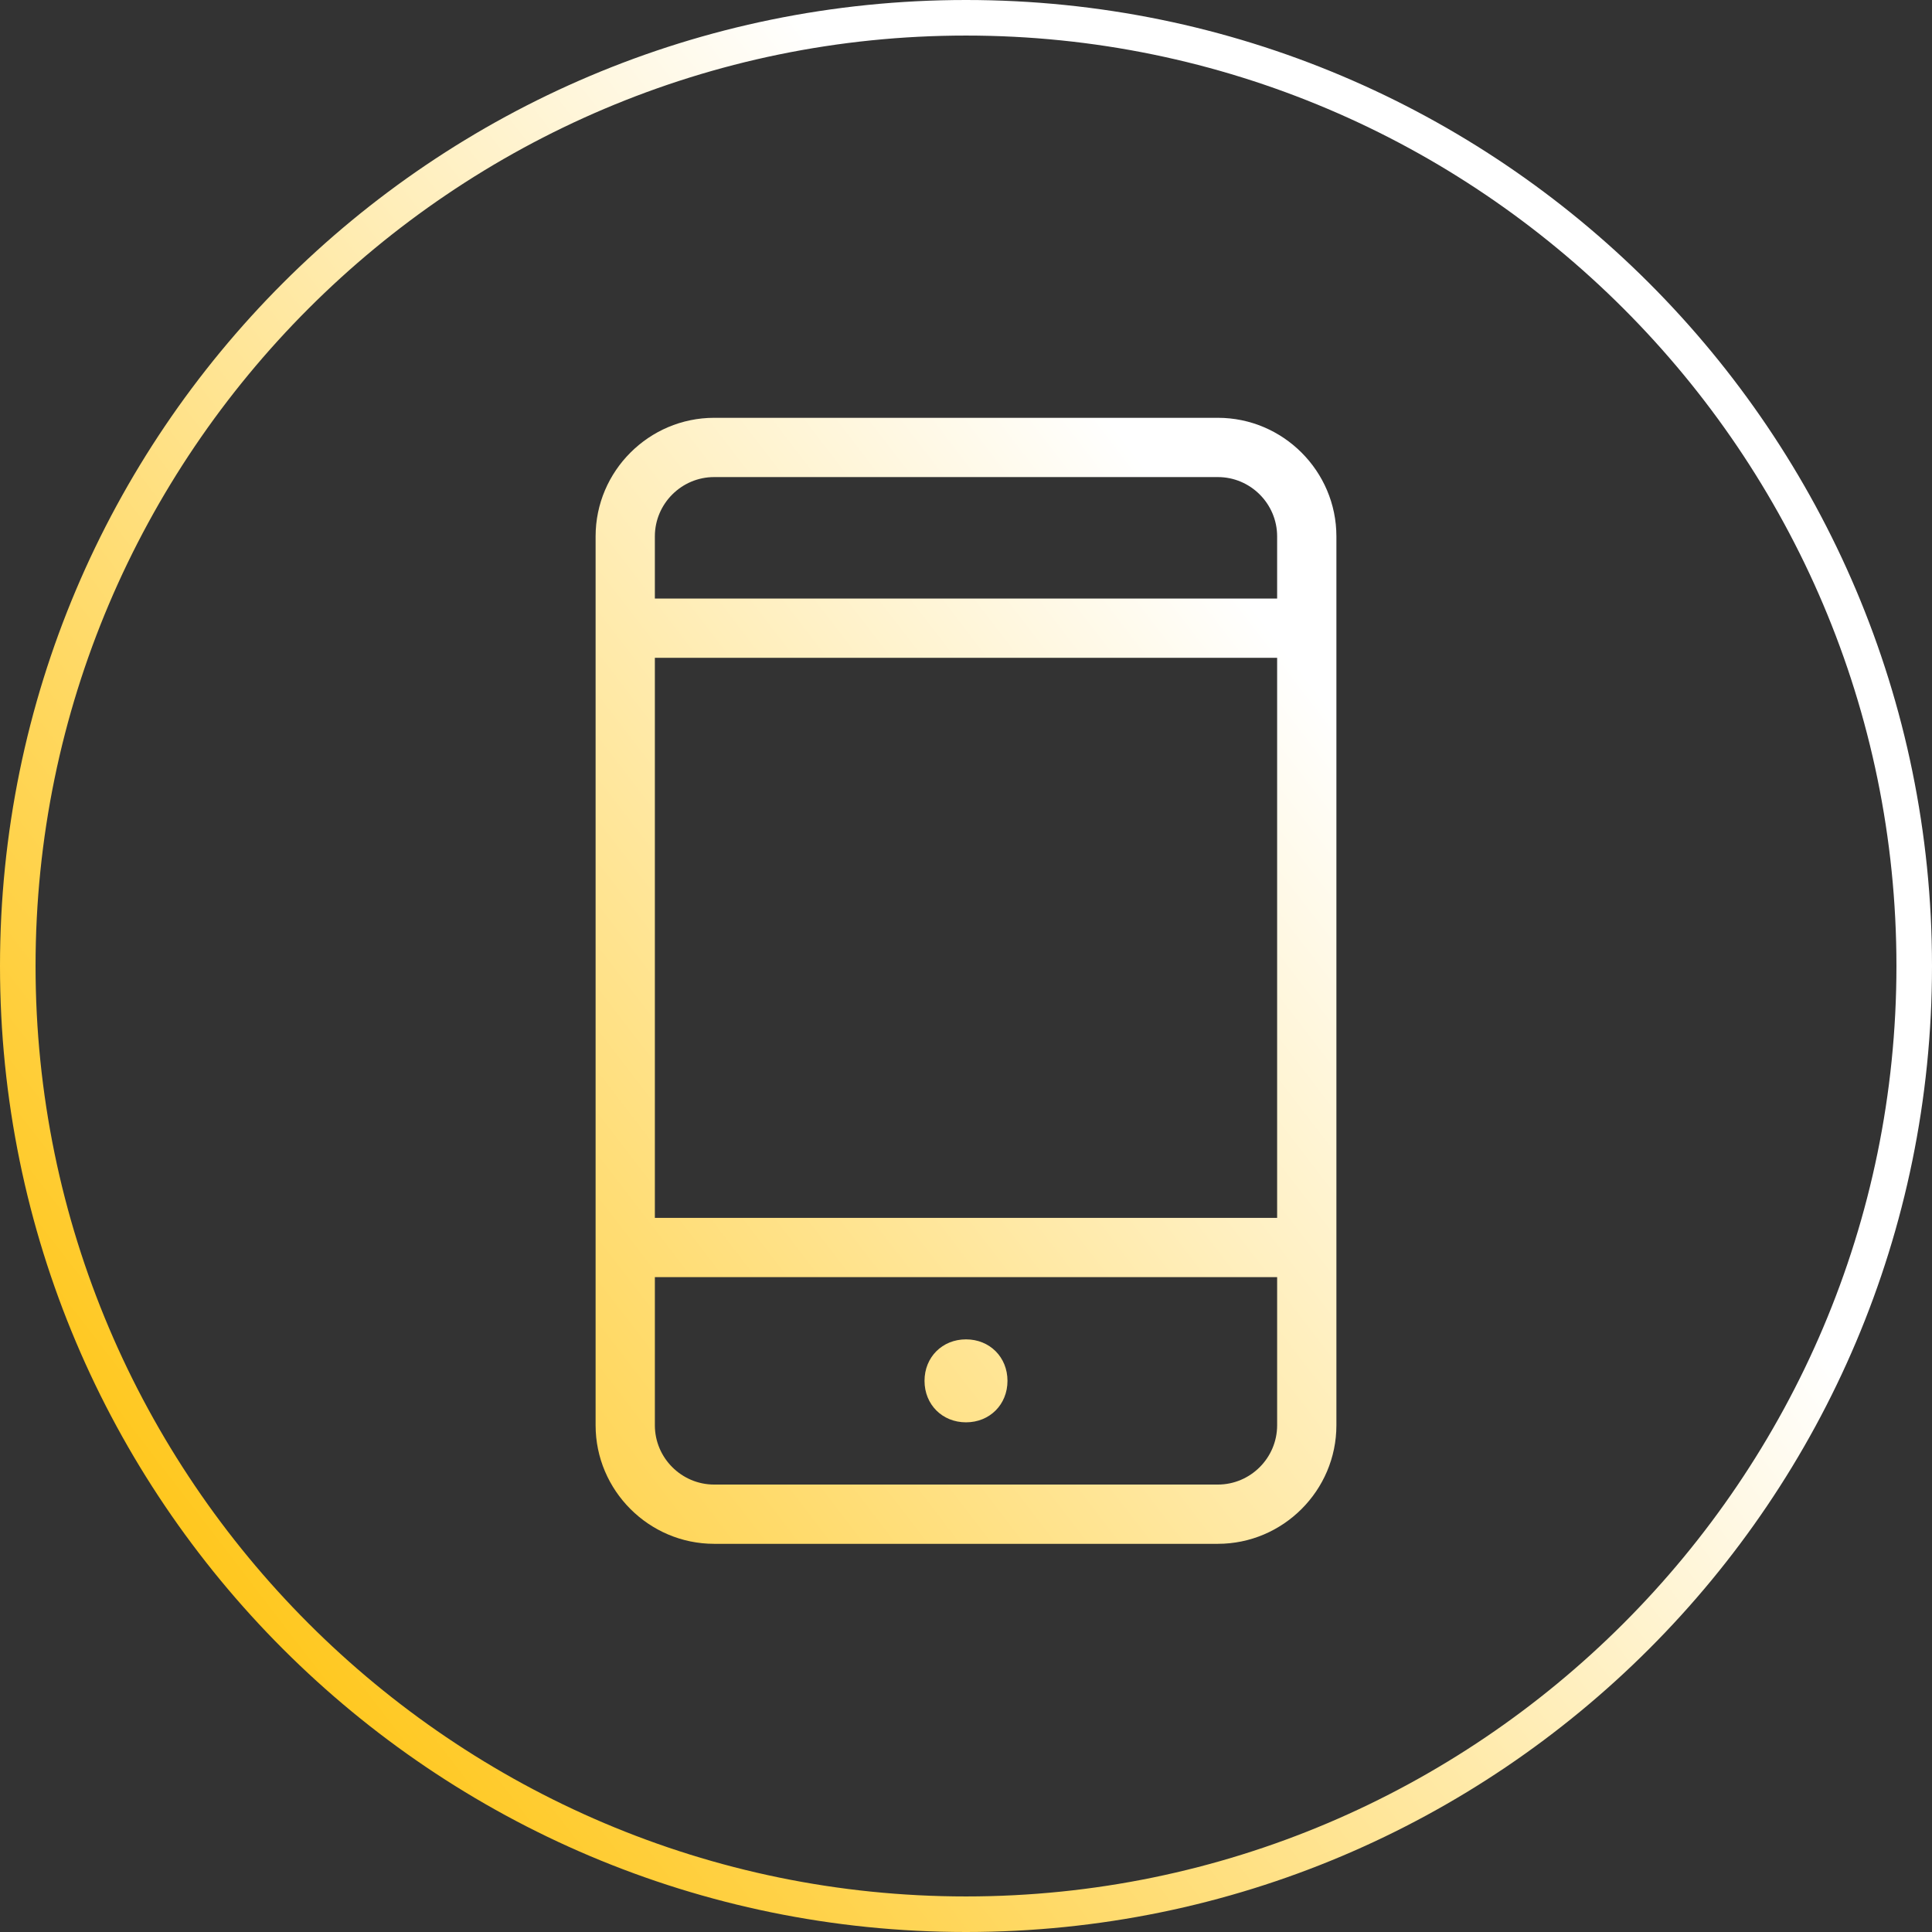
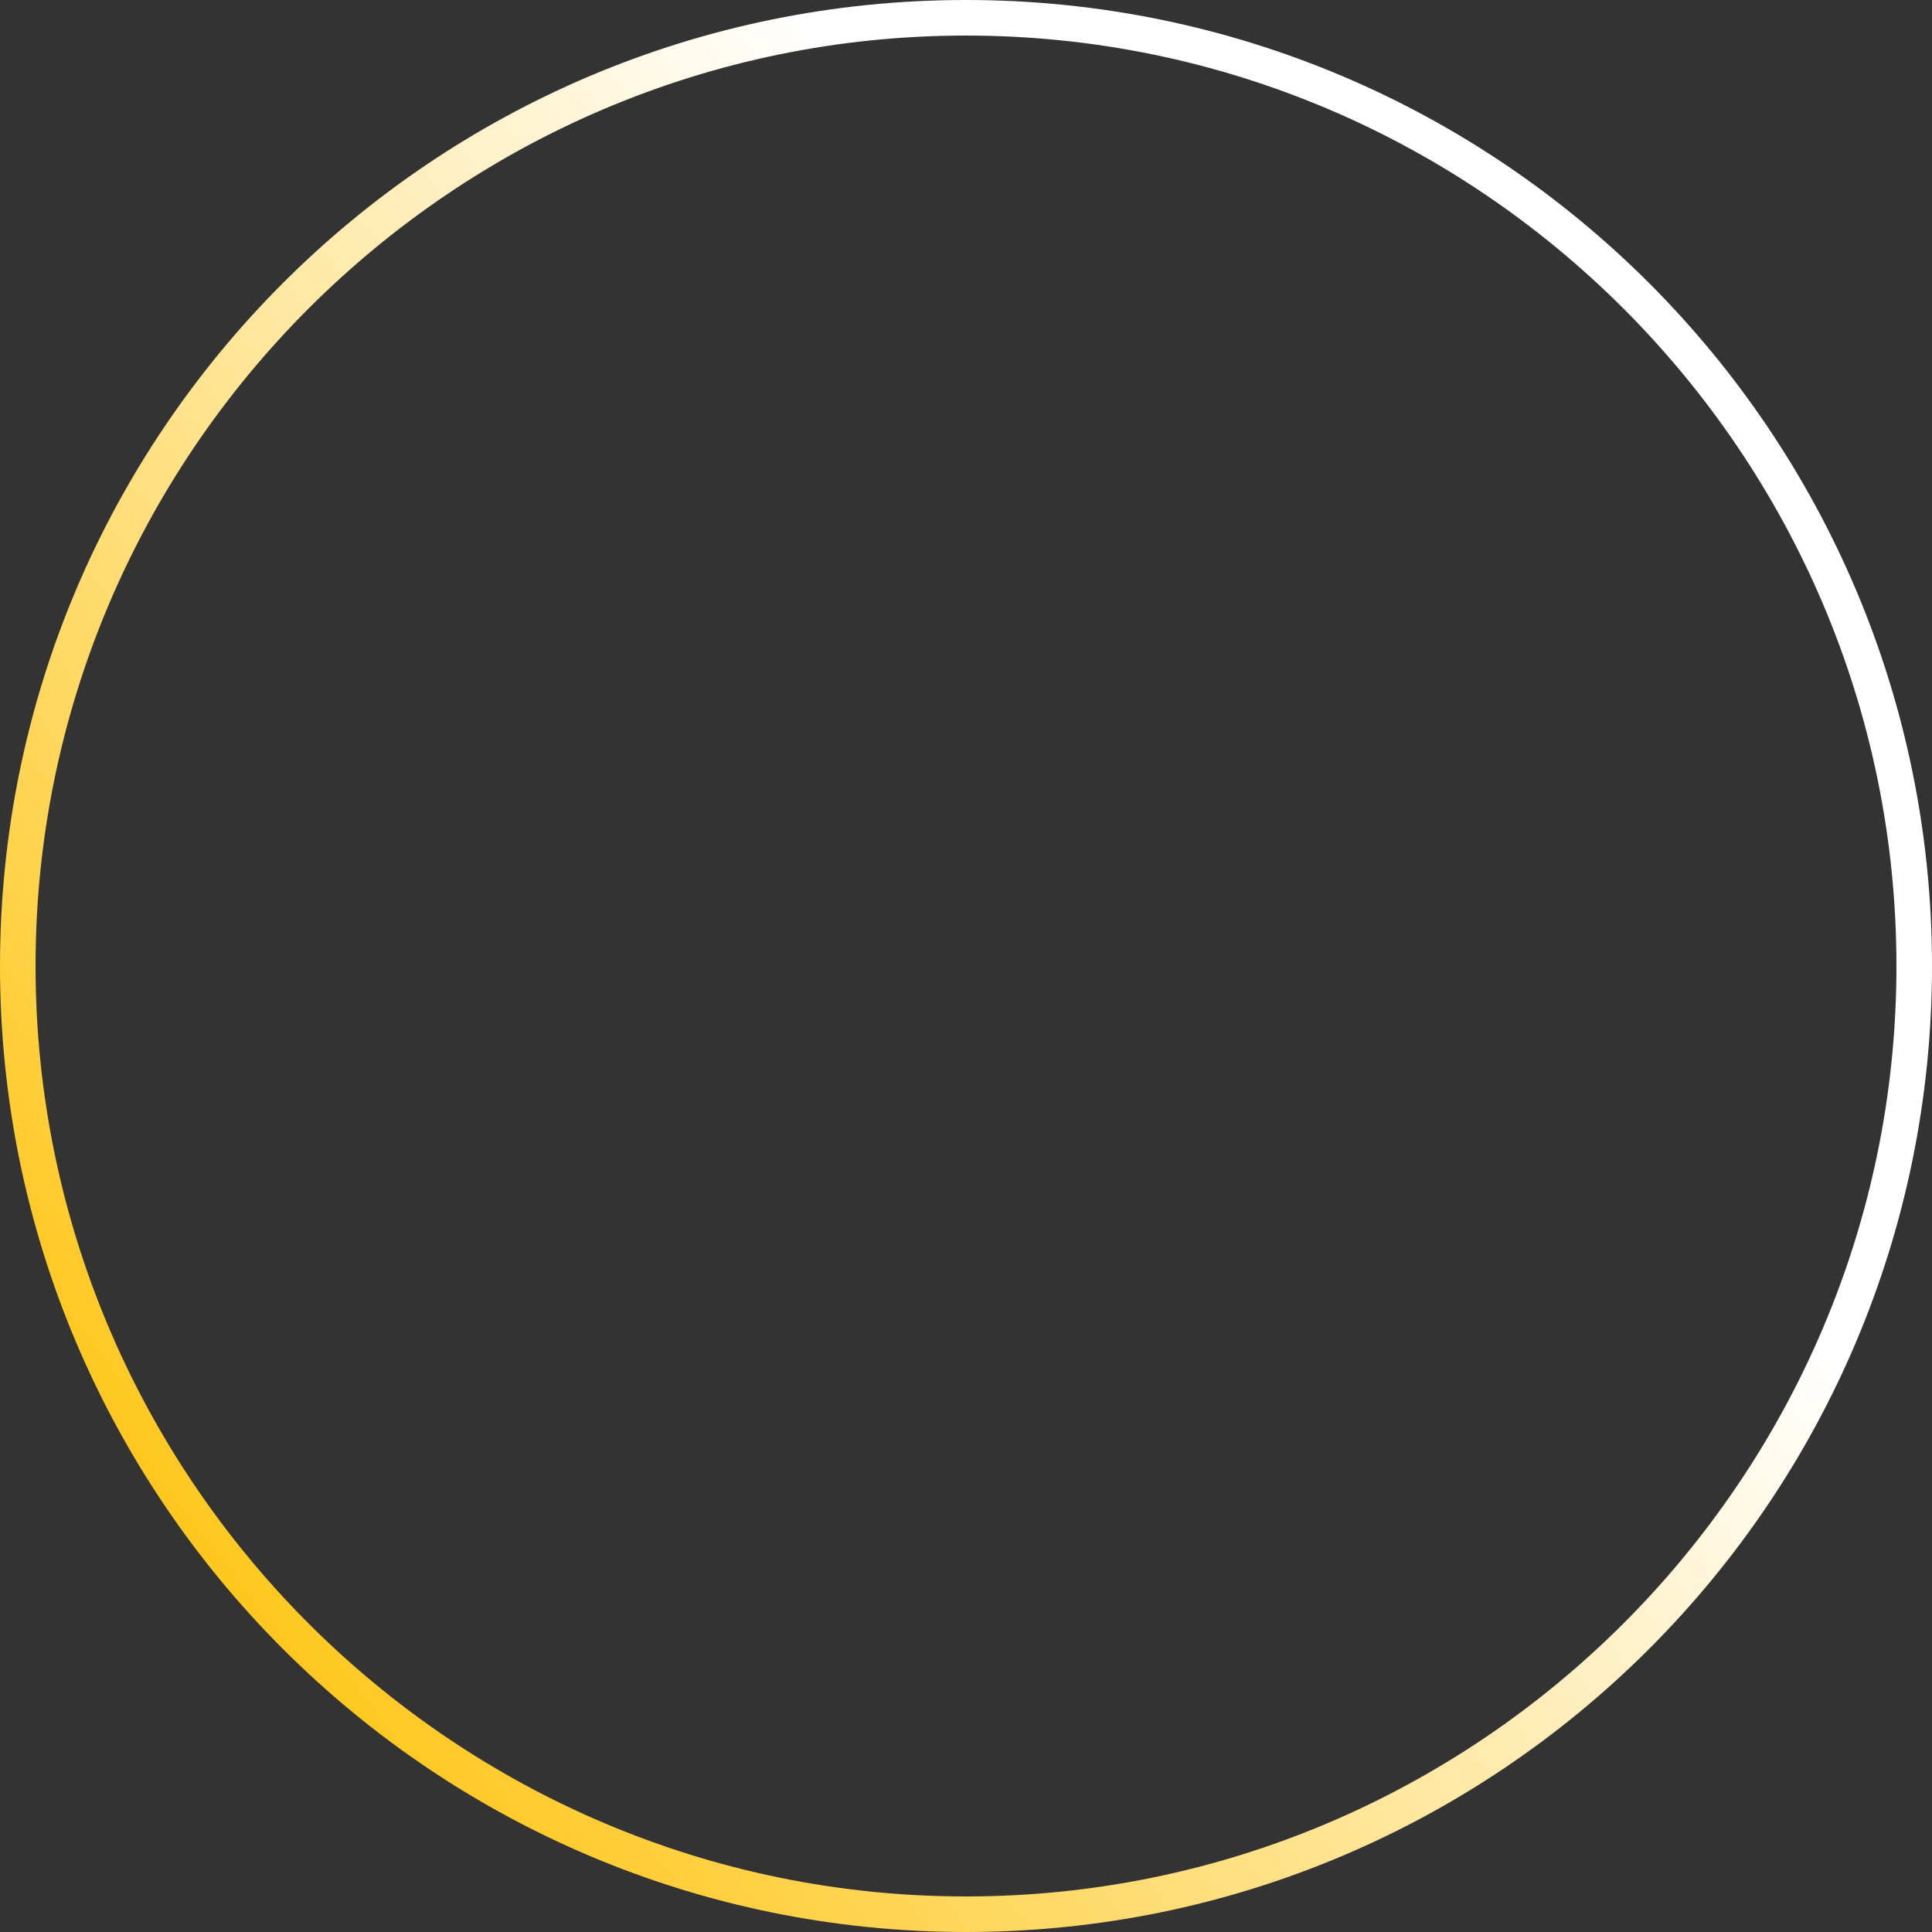
<svg xmlns="http://www.w3.org/2000/svg" version="1.1" id="手机" x="0px" y="0px" viewBox="0 0 65.2 65.2" style="enable-background:new 0 0 65.2 65.2;" xml:space="preserve">
  <rect x="0" y="0" width="65.2" height="65.2" fill="#333333" stroke="none" />
  <style type="text/css">
	.st0{fill:url(#SVGID_1_);}
	.st1{fill:url(#SVGID_2_);}
	.st2{fill:url(#SVGID_3_);}
</style>
  <g>
    <linearGradient id="SVGID_1_" gradientUnits="userSpaceOnUse" x1="1.562" y1="56.42" x2="44.562" y2="23.42">
      <stop offset="0" style="stop-color:#FFC000" />
      <stop offset="1" style="stop-color:#FFFFFF" />
    </linearGradient>
    <path class="st0" d="M32.6,0C14.6,0,0,14.6,0,32.6s14.6,32.6,32.6,32.6s32.6-14.6,32.6-32.6S50.6,0,32.6,0z M32.6,64   C15.3,64,1.2,49.9,1.2,32.6S15.3,1.2,32.6,1.2S64,15.3,64,32.6S49.9,64,32.6,64z" />
    <linearGradient id="SVGID_2_" gradientUnits="userSpaceOnUse" x1="1.794" y1="56.721" x2="44.794" y2="23.721">
      <stop offset="0" style="stop-color:#FFC000" />
      <stop offset="1" style="stop-color:#FFFFFF" />
    </linearGradient>
-     <path class="st1" d="M41.1,14.1h-17c-2.2,0-4,1.8-4,4v30c0,2.2,1.8,4,4,4h17c2.2,0,4-1.8,4-4v-30C45.1,15.9,43.3,14.1,41.1,14.1z    M24.1,16.1h17c1.1,0,2,0.9,2,2v2.1h-21v-2.1C22.1,17,23,16.1,24.1,16.1z M43.1,22.2v18.9h-21V22.2H43.1z M41.1,50.1h-17   c-1.1,0-2-0.9-2-2v-5h21v5C43.1,49.2,42.2,50.1,41.1,50.1z" />
    <linearGradient id="SVGID_3_" gradientUnits="userSpaceOnUse" x1="8.354" y1="65.269" x2="51.354" y2="32.269">
      <stop offset="0" style="stop-color:#FFC000" />
      <stop offset="1" style="stop-color:#FFFFFF" />
    </linearGradient>
-     <path class="st2" d="M32.6,45.2c-0.8,0-1.4,0.6-1.4,1.4c0,0,0,0,0,0c0,0.8,0.6,1.4,1.4,1.4s1.4-0.6,1.4-1.4S33.4,45.2,32.6,45.2z" />
  </g>
</svg>